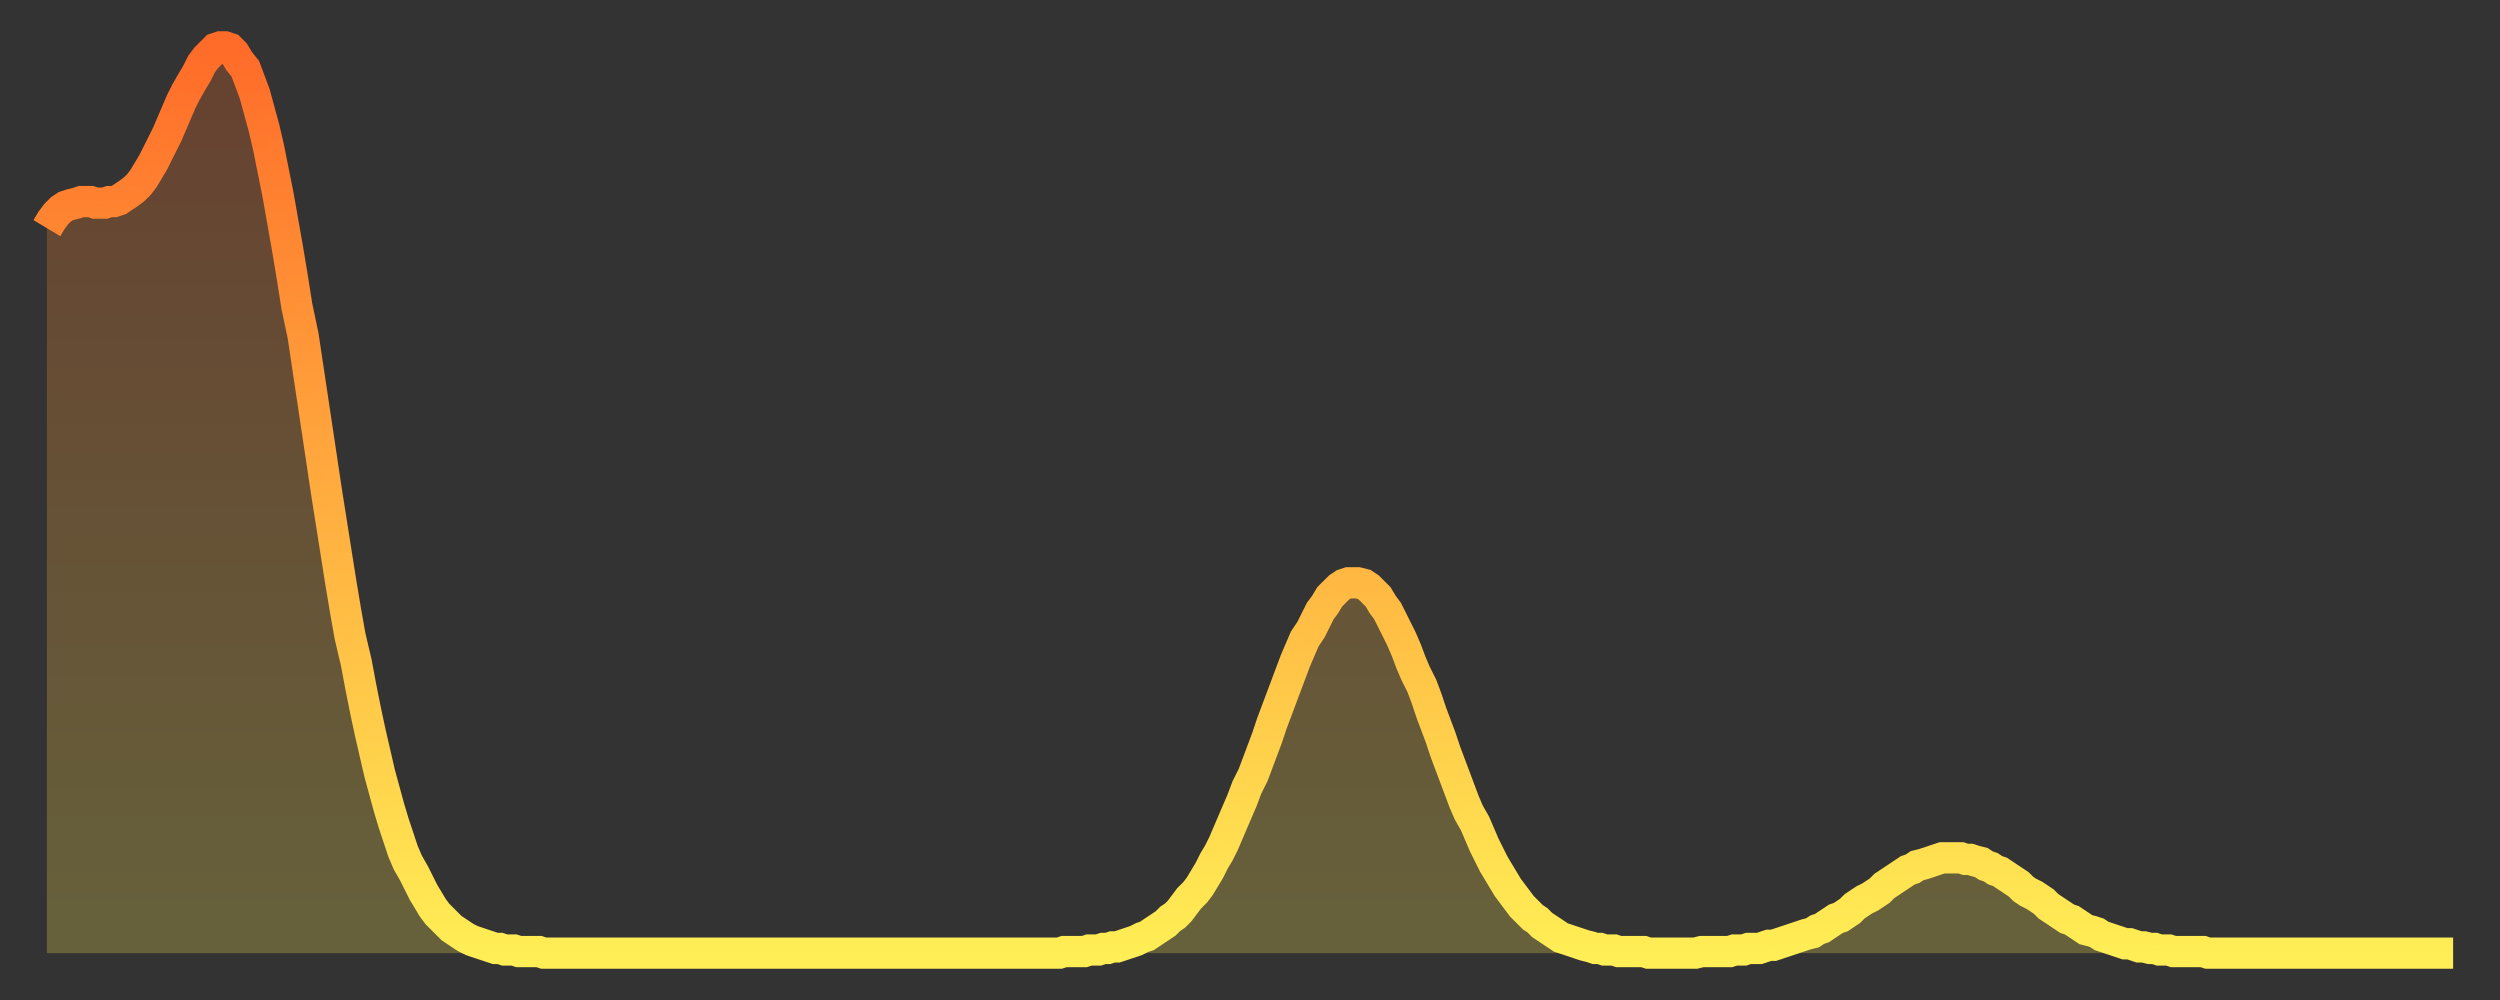
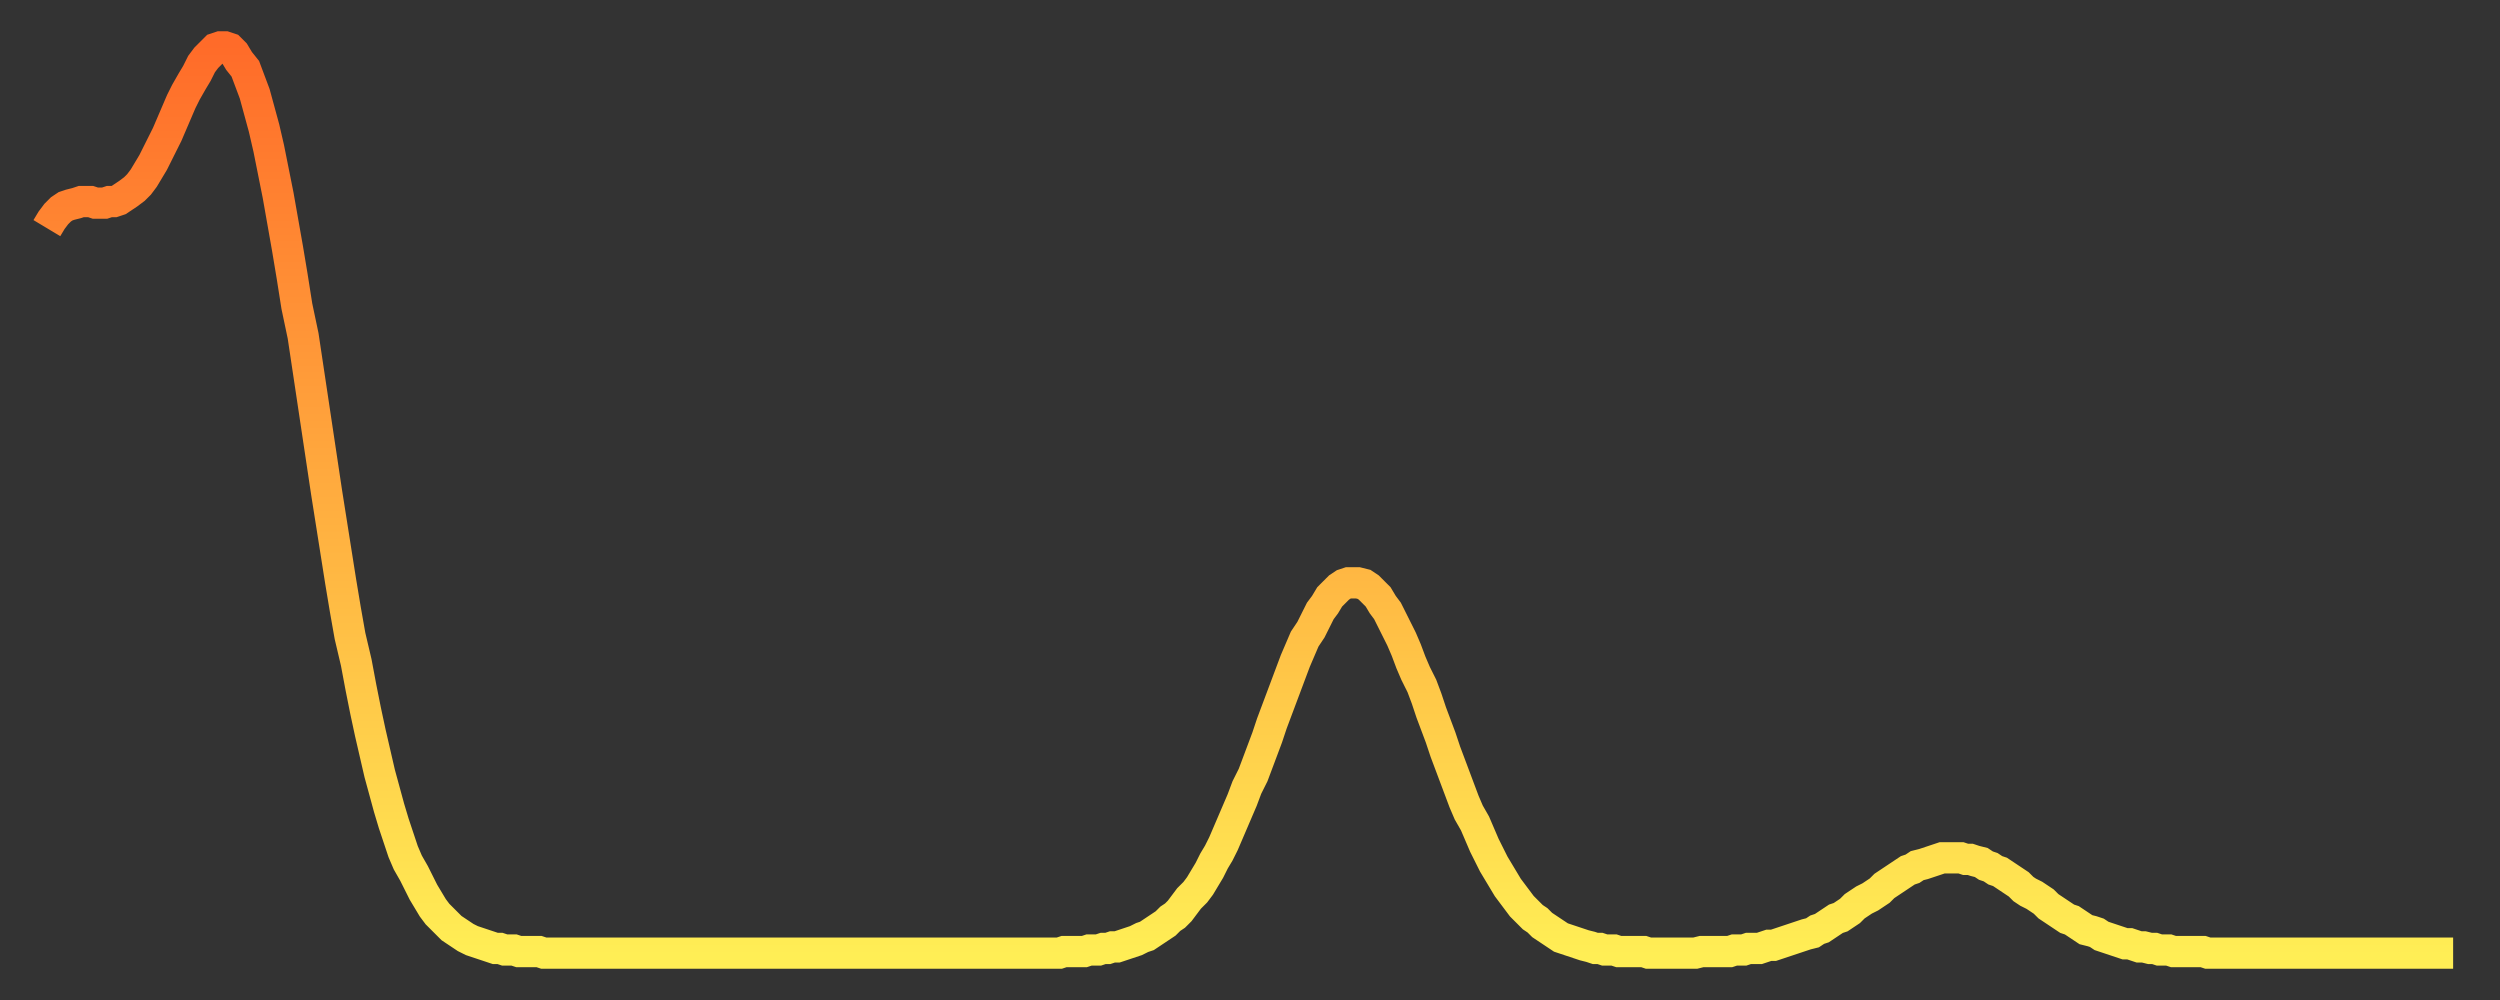
<svg xmlns="http://www.w3.org/2000/svg" baseProfile="full" height="64" version="1.1" width="160">
  <rect width="100%" height="100%" fill="#333333" stroke="none" />
  <defs>
    <linearGradient id="id122950" x1="0" x2="0" y1="0" y2="1">
      <stop offset="0%" stop-color="#ff6b29" />
      <stop offset="50%" stop-color="#ffad3f" />
      <stop offset="100%" stop-color="#ffee55" />
    </linearGradient>
  </defs>
  <g transform="translate(3,3)">
    <g>
      <path d="M 0.0 11.6 L 0.3 11.1 0.6 10.7 0.9 10.4 1.2 10.2 1.5 10.1 1.9 10.0 2.2 9.9 2.5 9.9 2.8 9.9 3.1 10.0 3.4 10.0 3.7 10.0 4.0 9.9 4.3 9.9 4.6 9.8 4.9 9.6 5.2 9.4 5.6 9.1 5.9 8.8 6.2 8.4 6.5 7.9 6.8 7.4 7.1 6.8 7.4 6.2 7.7 5.6 8.0 4.9 8.3 4.2 8.6 3.5 8.9 2.9 9.3 2.2 9.6 1.7 9.9 1.1 10.2 0.7 10.5 0.4 10.8 0.1 11.1 0.0 11.4 0.0 11.7 0.1 12.0 0.4 12.3 0.9 12.7 1.4 13.0 2.2 13.3 3.0 13.6 4.1 13.9 5.2 14.2 6.5 14.5 8.0 14.8 9.5 15.1 11.2 15.4 12.9 15.7 14.7 16.0 16.6 16.4 18.5 16.7 20.5 17.0 22.5 17.3 24.5 17.6 26.5 17.9 28.5 18.2 30.4 18.5 32.3 18.8 34.2 19.1 36.0 19.4 37.7 19.8 39.4 20.1 41.0 20.4 42.5 20.7 43.9 21.0 45.2 21.3 46.5 21.6 47.6 21.9 48.7 22.2 49.7 22.5 50.6 22.8 51.5 23.1 52.2 23.5 52.9 23.8 53.5 24.1 54.1 24.4 54.6 24.7 55.1 25.0 55.5 25.3 55.8 25.6 56.1 25.9 56.4 26.2 56.6 26.5 56.8 26.8 57.0 27.2 57.2 27.5 57.3 27.8 57.4 28.1 57.5 28.4 57.6 28.7 57.7 29.0 57.7 29.3 57.8 29.6 57.8 29.9 57.8 30.2 57.9 30.6 57.9 30.9 57.9 31.2 57.9 31.5 57.9 31.8 58.0 32.1 58.0 32.4 58.0 32.7 58.0 33.0 58.0 33.3 58.0 33.6 58.0 33.9 58.0 34.3 58.0 34.6 58.0 34.9 58.0 35.2 58.0 35.5 58.0 35.8 58.0 36.1 58.0 36.4 58.0 36.7 58.0 37.0 58.0 37.3 58.0 37.7 58.0 38.0 58.0 38.3 58.0 38.6 58.0 38.9 58.0 39.2 58.0 39.5 58.0 39.8 58.0 40.1 58.0 40.4 58.0 40.7 58.0 41.0 58.0 41.4 58.0 41.7 58.0 42.0 58.0 42.3 58.0 42.6 58.0 42.9 58.0 43.2 58.0 43.5 58.0 43.8 58.0 44.1 58.0 44.4 58.0 44.7 58.0 45.1 58.0 45.4 58.0 45.7 58.0 46.0 58.0 46.3 58.0 46.6 58.0 46.9 58.0 47.2 58.0 47.5 58.0 47.8 58.0 48.1 58.0 48.5 58.0 48.8 58.0 49.1 58.0 49.4 58.0 49.7 58.0 50.0 58.0 50.3 58.0 50.6 58.0 50.9 58.0 51.2 58.0 51.5 58.0 51.8 58.0 52.2 58.0 52.5 58.0 52.8 58.0 53.1 58.0 53.4 58.0 53.7 58.0 54.0 58.0 54.3 58.0 54.6 58.0 54.9 58.0 55.2 58.0 55.6 58.0 55.9 58.0 56.2 58.0 56.5 58.0 56.8 58.0 57.1 58.0 57.4 58.0 57.7 58.0 58.0 58.0 58.3 58.0 58.6 58.0 58.9 58.0 59.3 58.0 59.6 58.0 59.9 58.0 60.2 58.0 60.5 58.0 60.8 58.0 61.1 58.0 61.4 58.0 61.7 58.0 62.0 58.0 62.3 58.0 62.6 58.0 63.0 58.0 63.3 58.0 63.6 58.0 63.9 58.0 64.2 58.0 64.5 58.0 64.8 58.0 65.1 57.9 65.4 57.9 65.7 57.9 66.0 57.9 66.4 57.9 66.7 57.8 67.0 57.8 67.3 57.8 67.6 57.7 67.9 57.7 68.2 57.6 68.5 57.6 68.8 57.5 69.1 57.4 69.4 57.3 69.7 57.2 70.1 57.0 70.4 56.9 70.7 56.7 71.0 56.5 71.3 56.3 71.6 56.1 71.9 55.8 72.2 55.6 72.5 55.3 72.8 54.9 73.1 54.5 73.5 54.1 73.8 53.7 74.1 53.2 74.4 52.7 74.7 52.1 75.0 51.6 75.3 51.0 75.6 50.3 75.9 49.6 76.2 48.9 76.5 48.2 76.8 47.4 77.2 46.6 77.5 45.8 77.8 45.0 78.1 44.2 78.4 43.3 78.7 42.5 79.0 41.7 79.3 40.9 79.6 40.1 79.9 39.3 80.2 38.6 80.5 37.9 80.9 37.3 81.2 36.7 81.5 36.1 81.8 35.7 82.1 35.2 82.4 34.9 82.7 34.6 83.0 34.4 83.3 34.3 83.6 34.3 83.9 34.3 84.3 34.4 84.6 34.6 84.9 34.9 85.2 35.2 85.5 35.7 85.8 36.1 86.1 36.7 86.4 37.3 86.7 37.9 87.0 38.6 87.3 39.4 87.6 40.1 88.0 40.9 88.3 41.7 88.6 42.6 88.9 43.4 89.2 44.2 89.5 45.1 89.8 45.9 90.1 46.7 90.4 47.5 90.7 48.3 91.0 49.0 91.4 49.7 91.7 50.4 92.0 51.1 92.3 51.7 92.6 52.3 92.9 52.8 93.2 53.3 93.5 53.8 93.8 54.2 94.1 54.6 94.4 55.0 94.7 55.3 95.1 55.7 95.4 55.9 95.7 56.2 96.0 56.4 96.3 56.6 96.6 56.8 96.9 57.0 97.2 57.1 97.5 57.2 97.8 57.3 98.1 57.4 98.4 57.5 98.8 57.6 99.1 57.7 99.4 57.7 99.7 57.8 100.0 57.8 100.3 57.8 100.6 57.9 100.9 57.9 101.2 57.9 101.5 57.9 101.8 57.9 102.2 57.9 102.5 58.0 102.8 58.0 103.1 58.0 103.4 58.0 103.7 58.0 104.0 58.0 104.3 58.0 104.6 58.0 104.9 58.0 105.2 58.0 105.5 58.0 105.9 57.9 106.2 57.9 106.5 57.9 106.8 57.9 107.1 57.9 107.4 57.9 107.7 57.9 108.0 57.8 108.3 57.8 108.6 57.8 108.9 57.7 109.3 57.7 109.6 57.7 109.9 57.6 110.2 57.5 110.5 57.5 110.8 57.4 111.1 57.3 111.4 57.2 111.7 57.1 112.0 57.0 112.3 56.9 112.6 56.8 113.0 56.7 113.3 56.5 113.6 56.4 113.9 56.2 114.2 56.0 114.5 55.8 114.8 55.7 115.1 55.5 115.4 55.3 115.7 55.0 116.0 54.8 116.3 54.6 116.7 54.4 117.0 54.2 117.3 54.0 117.6 53.7 117.9 53.5 118.2 53.3 118.5 53.1 118.8 52.9 119.1 52.7 119.4 52.6 119.7 52.4 120.1 52.3 120.4 52.2 120.7 52.1 121.0 52.0 121.3 51.9 121.6 51.9 121.9 51.9 122.2 51.9 122.5 51.9 122.8 52.0 123.1 52.0 123.4 52.1 123.8 52.2 124.1 52.4 124.4 52.5 124.7 52.7 125.0 52.8 125.3 53.0 125.6 53.2 125.9 53.4 126.2 53.6 126.5 53.9 126.8 54.1 127.2 54.3 127.5 54.5 127.8 54.7 128.1 55.0 128.4 55.2 128.7 55.4 129.0 55.6 129.3 55.8 129.6 55.9 129.9 56.1 130.2 56.3 130.5 56.5 130.9 56.6 131.2 56.7 131.5 56.9 131.8 57.0 132.1 57.1 132.4 57.2 132.7 57.3 133.0 57.4 133.3 57.4 133.6 57.5 133.9 57.6 134.2 57.6 134.6 57.7 134.9 57.7 135.2 57.8 135.5 57.8 135.8 57.8 136.1 57.9 136.4 57.9 136.7 57.9 137.0 57.9 137.3 57.9 137.6 57.9 138.0 57.9 138.3 58.0 138.6 58.0 138.9 58.0 139.2 58.0 139.5 58.0 139.8 58.0 140.1 58.0 140.4 58.0 140.7 58.0 141.0 58.0 141.3 58.0 141.7 58.0 142.0 58.0 142.3 58.0 142.6 58.0 142.9 58.0 143.2 58.0 143.5 58.0 143.8 58.0 144.1 58.0 144.4 58.0 144.7 58.0 145.1 58.0 145.4 58.0 145.7 58.0 146.0 58.0 146.3 58.0 146.6 58.0 146.9 58.0 147.2 58.0 147.5 58.0 147.8 58.0 148.1 58.0 148.4 58.0 148.8 58.0 149.1 58.0 149.4 58.0 149.7 58.0 150.0 58.0 150.3 58.0 150.6 58.0 150.9 58.0 151.2 58.0 151.5 58.0 151.8 58.0 152.1 58.0 152.5 58.0 152.8 58.0 153.1 58.0 153.4 58.0 153.7 58.0 154.0 58.0" fill="none" id="graph-curve" opacity="1" stroke="url(#id122950)" stroke-width="2" />
-       <path d="M 0 58 L 0.0 11.6 0.3 11.1 0.6 10.7 0.9 10.4 1.2 10.2 1.5 10.1 1.9 10.0 2.2 9.9 2.5 9.9 2.8 9.9 3.1 10.0 3.4 10.0 3.7 10.0 4.0 9.9 4.3 9.9 4.6 9.8 4.9 9.6 5.2 9.4 5.6 9.1 5.9 8.8 6.2 8.4 6.5 7.9 6.8 7.4 7.1 6.8 7.4 6.2 7.7 5.6 8.0 4.9 8.3 4.2 8.6 3.5 8.9 2.9 9.3 2.2 9.6 1.7 9.9 1.1 10.2 0.7 10.5 0.4 10.8 0.1 11.1 0.0 11.4 0.0 11.7 0.1 12.0 0.4 12.3 0.9 12.7 1.4 13.0 2.2 13.3 3.0 13.6 4.1 13.9 5.2 14.2 6.5 14.5 8.0 14.8 9.5 15.1 11.2 15.4 12.9 15.7 14.7 16.0 16.6 16.4 18.5 16.7 20.5 17.0 22.5 17.3 24.5 17.6 26.5 17.9 28.5 18.2 30.4 18.5 32.3 18.8 34.2 19.1 36.0 19.4 37.7 19.8 39.4 20.1 41.0 20.4 42.5 20.7 43.9 21.0 45.2 21.3 46.5 21.6 47.6 21.9 48.7 22.2 49.7 22.5 50.6 22.8 51.5 23.1 52.2 23.5 52.9 23.8 53.5 24.1 54.1 24.4 54.6 24.7 55.1 25.0 55.5 25.3 55.8 25.6 56.1 25.9 56.4 26.2 56.6 26.5 56.8 26.8 57.0 27.2 57.2 27.5 57.3 27.8 57.4 28.1 57.5 28.4 57.6 28.7 57.7 29.0 57.7 29.3 57.8 29.6 57.8 29.9 57.8 30.2 57.9 30.6 57.9 30.9 57.9 31.2 57.9 31.5 57.9 31.8 58.0 32.1 58.0 32.4 58.0 32.7 58.0 33.0 58.0 33.3 58.0 33.6 58.0 33.9 58.0 34.3 58.0 34.6 58.0 34.9 58.0 35.2 58.0 35.5 58.0 35.8 58.0 36.1 58.0 36.4 58.0 36.7 58.0 37.0 58.0 37.3 58.0 37.7 58.0 38.0 58.0 38.3 58.0 38.6 58.0 38.9 58.0 39.2 58.0 39.5 58.0 39.8 58.0 40.1 58.0 40.4 58.0 40.7 58.0 41.0 58.0 41.4 58.0 41.7 58.0 42.0 58.0 42.3 58.0 42.6 58.0 42.9 58.0 43.2 58.0 43.5 58.0 43.8 58.0 44.1 58.0 44.4 58.0 44.7 58.0 45.1 58.0 45.4 58.0 45.7 58.0 46.0 58.0 46.3 58.0 46.6 58.0 46.9 58.0 47.2 58.0 47.5 58.0 47.8 58.0 48.1 58.0 48.5 58.0 48.8 58.0 49.1 58.0 49.4 58.0 49.7 58.0 50.0 58.0 50.3 58.0 50.6 58.0 50.9 58.0 51.2 58.0 51.5 58.0 51.8 58.0 52.2 58.0 52.5 58.0 52.8 58.0 53.1 58.0 53.4 58.0 53.7 58.0 54.0 58.0 54.3 58.0 54.6 58.0 54.9 58.0 55.2 58.0 55.6 58.0 55.9 58.0 56.2 58.0 56.5 58.0 56.8 58.0 57.1 58.0 57.4 58.0 57.7 58.0 58.0 58.0 58.3 58.0 58.6 58.0 58.9 58.0 59.3 58.0 59.6 58.0 59.9 58.0 60.2 58.0 60.5 58.0 60.8 58.0 61.1 58.0 61.4 58.0 61.7 58.0 62.0 58.0 62.3 58.0 62.6 58.0 63.0 58.0 63.3 58.0 63.6 58.0 63.9 58.0 64.2 58.0 64.5 58.0 64.8 58.0 65.1 57.9 65.4 57.9 65.7 57.9 66.0 57.9 66.4 57.9 66.7 57.8 67.0 57.8 67.3 57.8 67.6 57.7 67.9 57.7 68.2 57.6 68.5 57.6 68.8 57.5 69.1 57.4 69.4 57.3 69.7 57.2 70.1 57.0 70.4 56.9 70.7 56.7 71.0 56.5 71.3 56.3 71.6 56.1 71.9 55.8 72.2 55.6 72.5 55.3 72.8 54.9 73.1 54.5 73.5 54.1 73.8 53.7 74.1 53.2 74.4 52.7 74.7 52.1 75.0 51.6 75.3 51.0 75.6 50.3 75.9 49.6 76.2 48.9 76.5 48.2 76.8 47.4 77.2 46.6 77.5 45.8 77.8 45.0 78.1 44.2 78.4 43.3 78.7 42.5 79.0 41.7 79.3 40.9 79.6 40.1 79.9 39.3 80.2 38.6 80.5 37.9 80.9 37.3 81.2 36.7 81.5 36.1 81.8 35.7 82.1 35.2 82.4 34.9 82.7 34.6 83.0 34.4 83.3 34.3 83.6 34.3 83.9 34.3 84.3 34.4 84.6 34.6 84.9 34.9 85.2 35.2 85.5 35.7 85.8 36.1 86.1 36.7 86.4 37.3 86.7 37.9 87.0 38.6 87.3 39.4 87.6 40.1 88.0 40.9 88.3 41.7 88.6 42.6 88.9 43.4 89.2 44.2 89.5 45.1 89.8 45.9 90.1 46.7 90.4 47.5 90.7 48.3 91.0 49.0 91.4 49.7 91.7 50.4 92.0 51.1 92.3 51.7 92.6 52.3 92.9 52.8 93.2 53.3 93.5 53.8 93.8 54.2 94.1 54.6 94.4 55.0 94.7 55.3 95.1 55.7 95.4 55.9 95.7 56.2 96.0 56.4 96.3 56.6 96.6 56.8 96.9 57.0 97.2 57.1 97.5 57.2 97.8 57.3 98.1 57.4 98.4 57.5 98.8 57.6 99.1 57.7 99.4 57.7 99.7 57.8 100.0 57.8 100.3 57.8 100.6 57.9 100.9 57.9 101.2 57.9 101.5 57.9 101.8 57.9 102.2 57.9 102.5 58.0 102.8 58.0 103.1 58.0 103.4 58.0 103.7 58.0 104.0 58.0 104.3 58.0 104.6 58.0 104.9 58.0 105.2 58.0 105.5 58.0 105.9 57.9 106.2 57.9 106.5 57.9 106.8 57.9 107.1 57.9 107.4 57.9 107.7 57.9 108.0 57.8 108.3 57.8 108.6 57.8 108.9 57.7 109.3 57.7 109.6 57.7 109.9 57.6 110.2 57.5 110.5 57.5 110.8 57.4 111.1 57.3 111.4 57.2 111.7 57.1 112.0 57.0 112.3 56.9 112.6 56.8 113.0 56.7 113.3 56.5 113.6 56.4 113.9 56.2 114.2 56.0 114.5 55.8 114.8 55.7 115.1 55.5 115.4 55.3 115.7 55.0 116.0 54.8 116.3 54.6 116.7 54.4 117.0 54.2 117.3 54.0 117.6 53.7 117.9 53.5 118.2 53.3 118.5 53.1 118.8 52.9 119.1 52.7 119.4 52.6 119.7 52.4 120.1 52.3 120.4 52.2 120.7 52.1 121.0 52.0 121.3 51.9 121.6 51.9 121.9 51.9 122.2 51.9 122.5 51.9 122.8 52.0 123.1 52.0 123.4 52.1 123.8 52.2 124.1 52.4 124.4 52.5 124.7 52.7 125.0 52.8 125.3 53.0 125.6 53.2 125.9 53.4 126.2 53.6 126.5 53.9 126.8 54.1 127.2 54.3 127.5 54.5 127.8 54.7 128.1 55.0 128.4 55.2 128.7 55.4 129.0 55.6 129.3 55.8 129.6 55.9 129.9 56.1 130.2 56.3 130.5 56.5 130.9 56.6 131.2 56.7 131.5 56.9 131.8 57.0 132.1 57.1 132.4 57.2 132.7 57.3 133.0 57.4 133.3 57.4 133.6 57.5 133.9 57.6 134.2 57.6 134.6 57.7 134.9 57.7 135.2 57.8 135.5 57.8 135.8 57.8 136.1 57.9 136.4 57.9 136.7 57.9 137.0 57.9 137.3 57.9 137.6 57.9 138.0 57.9 138.3 58.0 138.6 58.0 138.9 58.0 139.2 58.0 139.5 58.0 139.8 58.0 140.1 58.0 140.4 58.0 140.7 58.0 141.0 58.0 141.3 58.0 141.7 58.0 142.0 58.0 142.3 58.0 142.6 58.0 142.9 58.0 143.2 58.0 143.5 58.0 143.8 58.0 144.1 58.0 144.4 58.0 144.7 58.0 145.1 58.0 145.4 58.0 145.7 58.0 146.0 58.0 146.3 58.0 146.6 58.0 146.9 58.0 147.2 58.0 147.5 58.0 147.8 58.0 148.1 58.0 148.4 58.0 148.8 58.0 149.1 58.0 149.4 58.0 149.7 58.0 150.0 58.0 150.3 58.0 150.6 58.0 150.9 58.0 151.2 58.0 151.5 58.0 151.8 58.0 152.1 58.0 152.5 58.0 152.8 58.0 153.1 58.0 153.4 58.0 153.7 58.0 154.0 58.0 154 58" fill="url(#id122950)" fill-opacity=".25" id="graph-shadow" />
    </g>
  </g>
</svg>